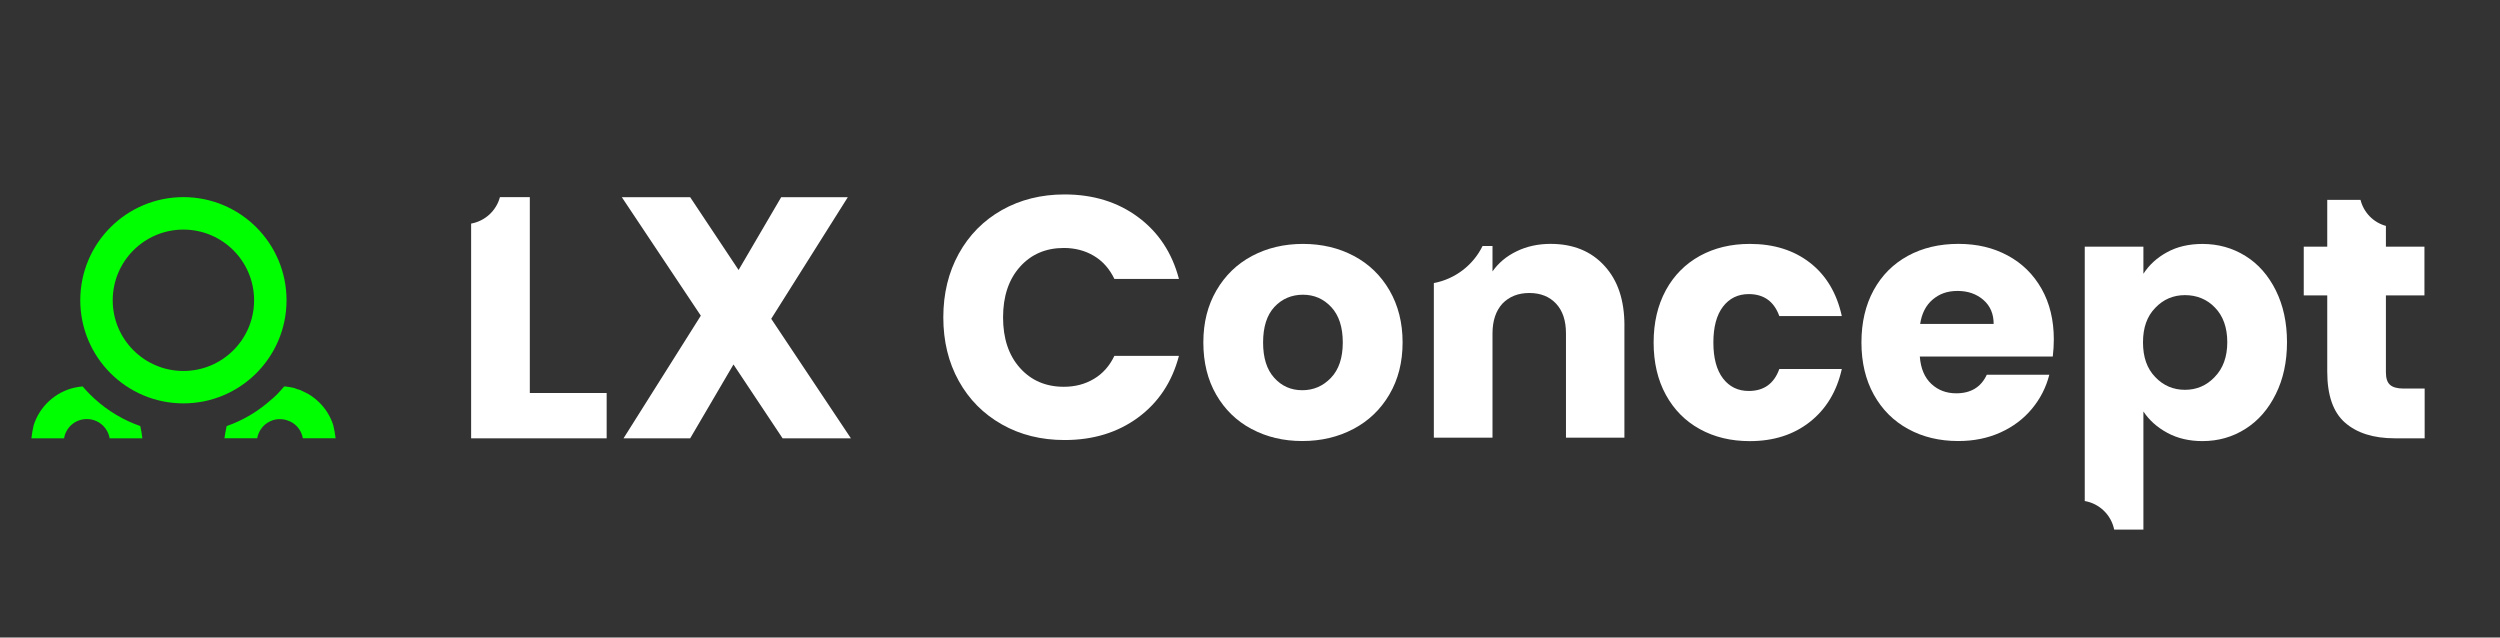
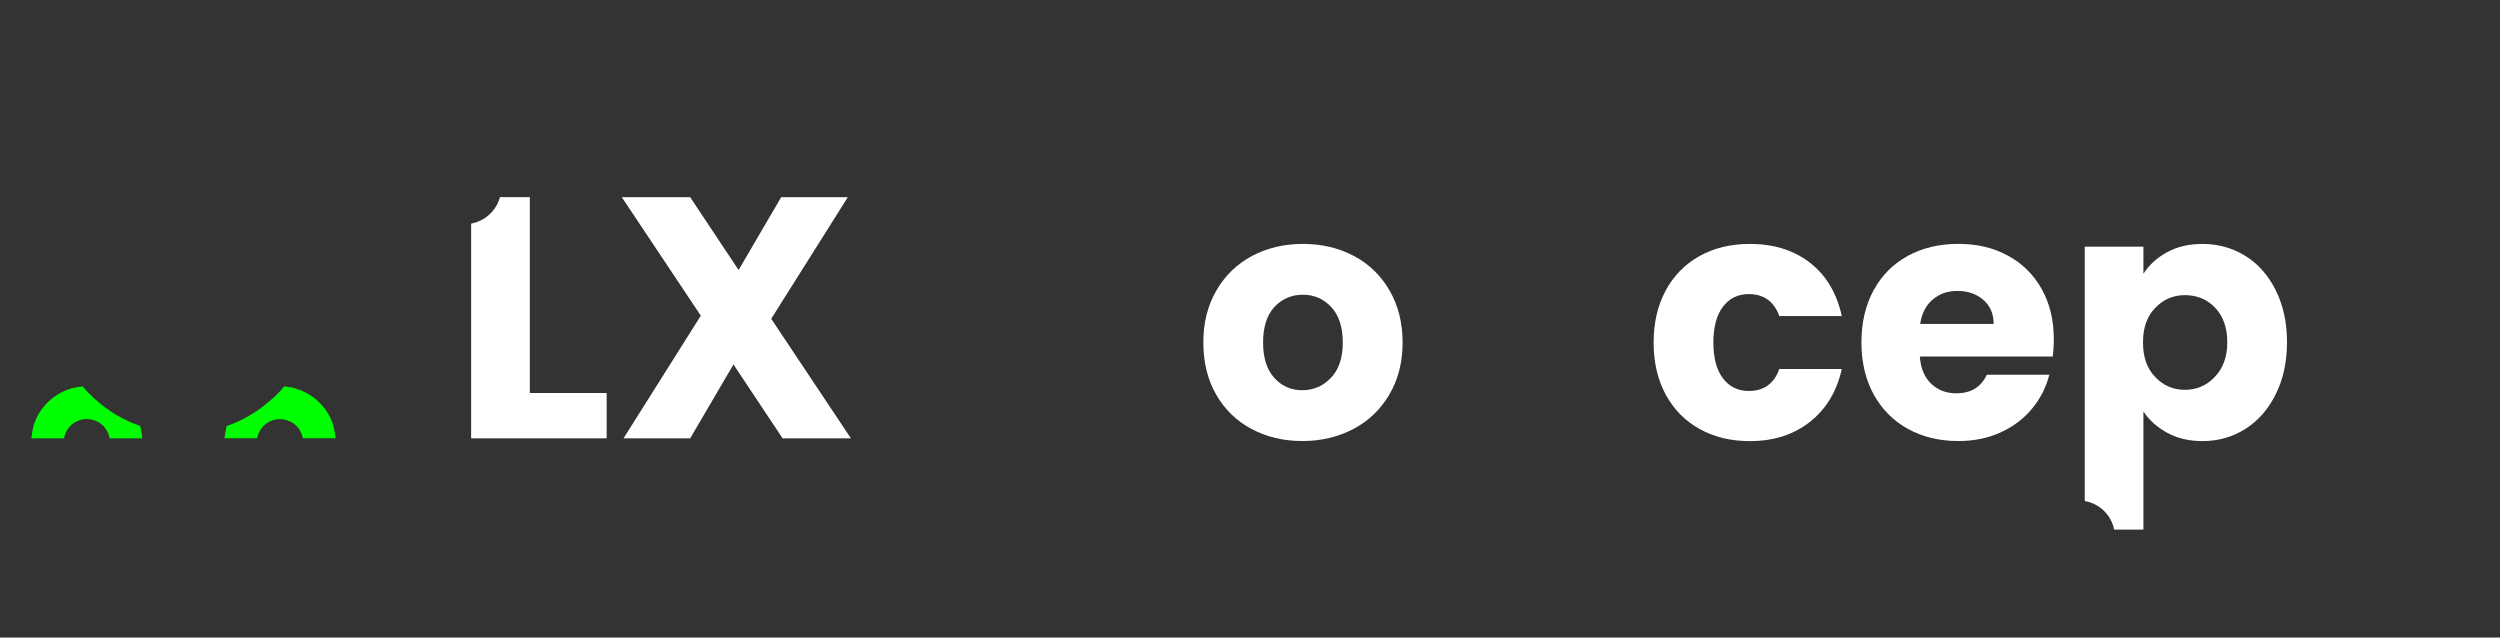
<svg xmlns="http://www.w3.org/2000/svg" id="Layout" viewBox="0 0 800 204">
  <rect x="0" y="0" width="800" height="204" fill="#333333" stroke="none" />
  <defs>
    <style>      .cls-1 {        fill: lime;      }      .cls-1, .cls-2 {        stroke-width: 0px;      }      .cls-2 {        fill: #fff;      }    </style>
  </defs>
  <g>
    <path class="cls-2" d="M194.13,125.76v14.5h-43.37v-68.71c4.47-.81,8.06-4.13,9.22-8.47h9.56v62.68h24.6Z" />
    <path class="cls-2" d="M250.43,140.26l-15.72-23.63-13.85,23.63h-21.33l24.73-39.24-25.28-37.92h21.87l15.5,23.3,13.63-23.3h21.32l-24.51,38.91,25.5,38.25h-21.87Z" />
-     <path class="cls-2" d="M306.81,81.18c3.3-5.97,7.89-10.62,13.79-13.96,5.9-3.33,12.58-5,20.06-5,9.16,0,17,2.42,23.52,7.25,6.52,4.83,10.88,11.43,13.08,19.78h-20.66c-1.54-3.22-3.72-5.68-6.54-7.37-2.82-1.68-6.03-2.53-9.62-2.53-5.79,0-10.48,2.02-14.07,6.05-3.59,4.03-5.39,9.42-5.39,16.16s1.79,12.13,5.39,16.16c3.59,4.03,8.28,6.05,14.07,6.05,3.59,0,6.79-.84,9.62-2.53,2.82-1.68,5-4.14,6.54-7.36h20.66c-2.2,8.35-6.56,14.93-13.08,19.73-6.53,4.8-14.36,7.2-23.52,7.2-7.47,0-14.16-1.66-20.06-5-5.9-3.34-10.5-7.97-13.79-13.9-3.3-5.94-4.95-12.71-4.95-20.34s1.65-14.41,4.95-20.39Z" />
    <path class="cls-2" d="M400.51,137.29c-4.8-2.56-8.57-6.23-11.32-10.99-2.75-4.76-4.12-10.33-4.12-16.71s1.39-11.85,4.18-16.65c2.79-4.8,6.59-8.48,11.43-11.05,4.84-2.56,10.26-3.84,16.27-3.84s11.43,1.28,16.27,3.84c4.84,2.57,8.65,6.25,11.43,11.05,2.78,4.8,4.18,10.35,4.18,16.65s-1.41,11.86-4.23,16.65c-2.82,4.8-6.67,8.48-11.54,11.04-4.87,2.57-10.32,3.85-16.32,3.85s-11.42-1.28-16.21-3.85ZM425.9,120.91c2.53-2.64,3.79-6.41,3.79-11.32s-1.23-8.68-3.68-11.32c-2.46-2.64-5.48-3.96-9.07-3.96s-6.7,1.3-9.12,3.9c-2.42,2.6-3.63,6.4-3.63,11.38s1.19,8.68,3.57,11.32c2.38,2.64,5.36,3.96,8.96,3.96s6.65-1.32,9.18-3.96Z" />
    <path class="cls-2" d="M533.06,92.88c2.6-4.76,6.23-8.42,10.88-10.99,4.65-2.56,9.98-3.84,15.99-3.84,7.69,0,14.12,2.02,19.29,6.05,5.17,4.03,8.55,9.71,10.16,17.04h-20c-1.69-4.69-4.95-7.03-9.78-7.03-3.44,0-6.19,1.34-8.24,4.01-2.05,2.68-3.08,6.51-3.08,11.49s1.03,8.81,3.08,11.49c2.05,2.67,4.8,4.01,8.24,4.01,4.84,0,8.1-2.34,9.78-7.03h20c-1.61,7.18-5.02,12.83-10.22,16.93-5.2,4.1-11.61,6.15-19.23,6.15-6.01,0-11.34-1.28-15.99-3.85-4.66-2.56-8.28-6.23-10.88-10.99-2.6-4.76-3.9-10.33-3.9-16.71s1.3-11.94,3.9-16.71Z" />
    <path class="cls-2" d="M656.88,114.1h-42.54c.29,3.81,1.52,6.72,3.68,8.74,2.16,2.02,4.82,3.02,7.97,3.02,4.69,0,7.95-1.98,9.78-5.94h20.01c-1.03,4.03-2.88,7.66-5.55,10.88-2.68,3.23-6.03,5.75-10.06,7.58-4.03,1.83-8.54,2.75-13.52,2.75-6.01,0-11.36-1.28-16.04-3.85-4.69-2.56-8.35-6.23-10.99-10.99-2.64-4.76-3.96-10.33-3.96-16.71s1.3-11.94,3.9-16.71c2.6-4.76,6.25-8.42,10.94-10.99,4.69-2.56,10.08-3.84,16.16-3.84s11.21,1.25,15.83,3.74c4.62,2.49,8.22,6.05,10.83,10.66,2.6,4.62,3.9,10,3.9,16.16,0,1.76-.11,3.59-.33,5.5ZM637.97,103.66c0-3.23-1.1-5.79-3.3-7.7-2.2-1.9-4.94-2.86-8.24-2.86s-5.81.92-7.97,2.75c-2.16,1.83-3.5,4.43-4.01,7.81h23.52Z" />
    <path class="cls-2" d="M728.25,92.9c-2.37-4.74-5.62-8.47-9.69-10.98-4.13-2.58-8.74-3.86-13.76-3.86-4.34,0-8.13.88-11.32,2.64-3.25,1.76-5.76,4.07-7.59,6.91v-8.67h-18.77v81.39c4.74.81,8.47,4.47,9.42,9.15h9.35v-37.81c1.83,2.78,4.4,5.08,7.66,6.84,3.25,1.76,6.98,2.64,11.25,2.64,5.01,0,9.62-1.29,13.76-3.93,4.07-2.57,7.32-6.3,9.69-11.11,2.37-4.74,3.59-10.3,3.59-16.6s-1.22-11.86-3.59-16.6ZM708.74,120.61c-2.64,2.78-5.83,4.13-9.56,4.13s-6.91-1.36-9.49-4.07c-2.64-2.71-3.93-6.37-3.93-11.11s1.29-8.34,3.93-11.05c2.57-2.71,5.76-4.07,9.49-4.07s7.05,1.29,9.62,4c2.58,2.64,3.93,6.37,3.93,11.05s-1.35,8.4-4,11.11Z" />
-     <path class="cls-2" d="M775.89,124.34v15.92h-9.56c-6.78,0-12.13-1.69-15.92-5.01-3.8-3.32-5.69-8.74-5.69-16.33v-24.4h-7.52v-15.59h7.52v-14.98h10.64c1.02,4.07,4.13,7.25,8.13,8.34v6.64h12.33v15.59h-12.33v24.6c0,1.9.41,3.19,1.29,4s2.37,1.22,4.4,1.22h6.71Z" />
-     <path class="cls-2" d="M519.81,104.2v35.85h-18.7v-33.34c0-4.07-1.02-7.25-3.18-9.56-2.1-2.24-4.95-3.39-8.54-3.39s-6.44,1.15-8.61,3.39c-2.1,2.3-3.18,5.49-3.18,9.56v33.34h-18.77v-49.47c6.84-1.29,12.61-5.76,15.59-11.86h3.18v8.13c1.9-2.71,4.47-4.88,7.73-6.44,3.18-1.56,6.84-2.37,10.84-2.37,7.18,0,12.94,2.3,17.21,6.98,4.34,4.68,6.44,11.05,6.44,19.18Z" />
  </g>
  <g>
-     <path class="cls-1" d="M58.69,63.08c-18.23,0-33,14.77-33,33s14.77,33,33,33,33-14.77,33-33-14.77-33-33-33ZM58.69,118.71c-12.49,0-22.62-10.13-22.62-22.62s10.13-22.62,22.62-22.62,22.62,10.13,22.62,22.62-10.13,22.62-22.62,22.62Z" />
    <g>
      <path class="cls-1" d="M45.54,140.26h-10.47s0-.06-.01-.08c0-.05-.02-.09-.02-.14h0c-.67-3.39-3.66-5.94-7.25-5.94s-6.47,2.46-7.21,5.75h0s0,.06-.01.08c-.02.11-.04.22-.06.33h-10.46c.15-1.43.4-2.84.73-4.21,1.9-5.95,6.83-10.55,12.97-11.98.88-.2,1.78-.34,2.7-.41.73.86,1.5,1.7,2.3,2.5,4.03,4.05,8.87,7.3,14.26,9.47.62.25,1.25.49,1.88.71.3,1.28.52,2.59.66,3.92Z" />
      <path class="cls-1" d="M107.39,140.24h-10.47c-.05-.1-.05-.2-.1-.3v-.1c-.56-2.53-2.43-4.55-4.86-5.31-.71-.25-1.52-.4-2.33-.4-.51,0-.96,0-1.37.1h-.05c-1.26.25-2.38.81-3.34,1.57-1.26,1.06-2.18,2.58-2.53,4.25v.1c0,.05,0,.1-.05.1h-10.47c.2-1.32.41-2.63.71-3.9.61-.25,1.21-.46,1.87-.71,4.5-1.82,8.6-4.4,12.14-7.54.76-.61,1.47-1.26,2.13-1.92.76-.81,1.57-1.67,2.28-2.53.2.05.41.05.61.05.71.1,1.42.2,2.13.35.46.1.91.25,1.37.46.71.15,1.37.4,1.97.76,2.02.86,3.79,2.13,5.31,3.69,1.97,1.97,3.44,4.4,4.3,7.08.35,1.37.56,2.78.76,4.2Z" />
    </g>
  </g>
</svg>